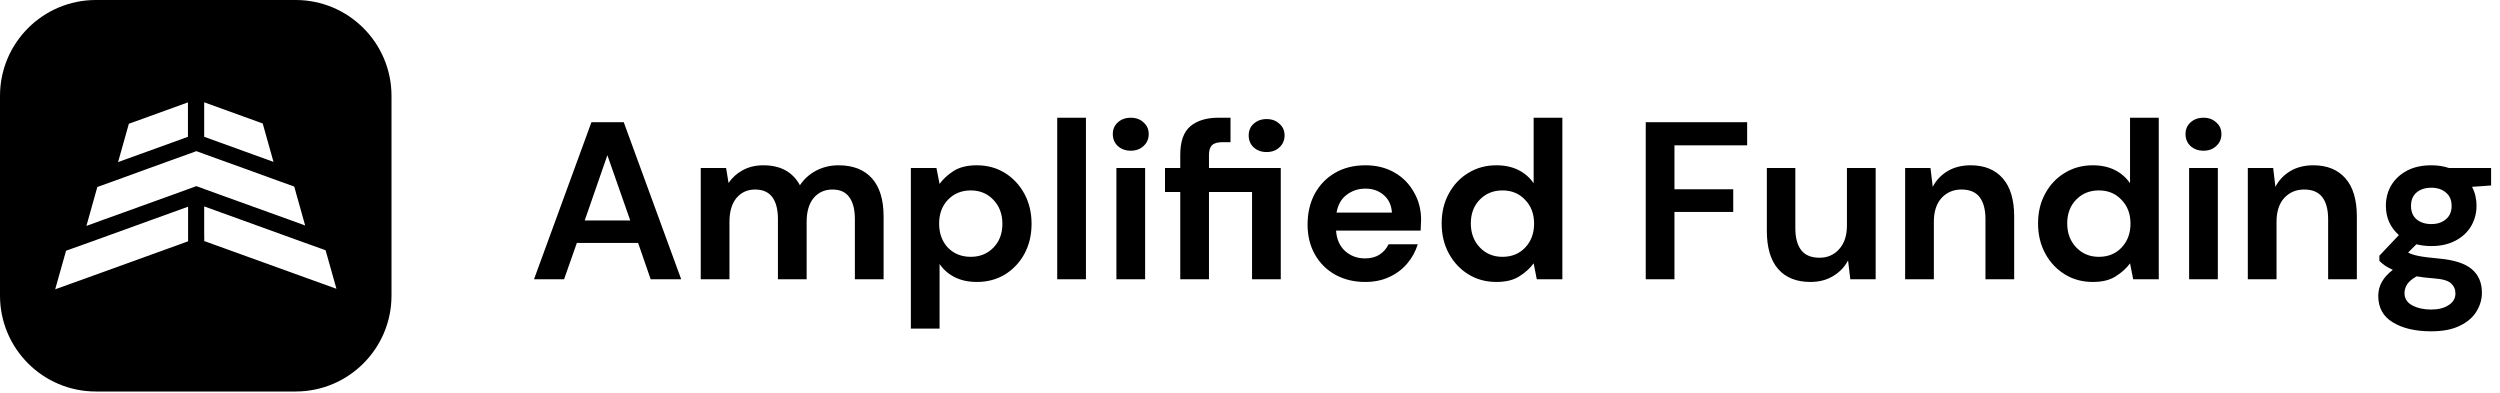
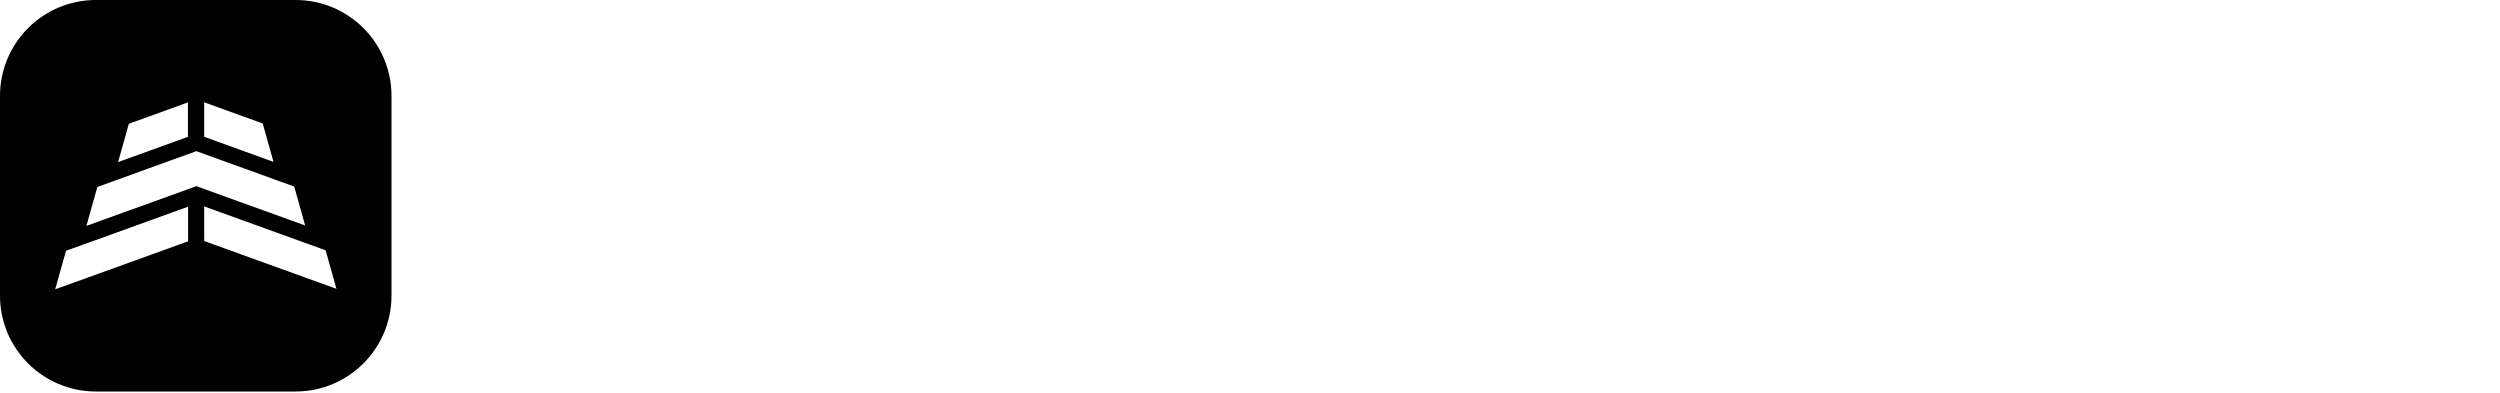
<svg xmlns="http://www.w3.org/2000/svg" width="312" height="49" viewBox="0 0 312 49" fill="none">
-   <path fill-rule="evenodd" clip-rule="evenodd" d="M11.967 0H36.892C43.501 0 48.859 5.358 48.859 11.967V36.892C48.859 43.501 43.501 48.859 36.892 48.859H11.967C5.358 48.859 0 43.501 0 36.892V11.967C0 5.358 5.358 0 11.967 0ZM8.244 31.291L6.888 36.101H6.896L8.758 35.431L10.671 34.744L23.473 30.117V29.36V29.282V25.795L18.541 27.578L12.027 29.934L10.114 30.622L9.045 31.004L8.679 31.135L8.244 31.291ZM25.482 16.359V16.22V12.767L30.456 14.567L32.048 15.141L32.5 15.306L32.787 15.411L32.848 15.637L32.909 15.846L33.065 16.402L34.022 19.811L34.135 20.203L33.535 19.985L27.499 17.802L25.482 17.072V16.367V16.359ZM25.482 29.273V29.378H25.49V30.082L26.064 30.291L26.499 30.448L38.222 34.683L40.127 35.37L41.988 36.04L40.84 31.961L40.771 31.726L40.631 31.23L38.77 30.561L36.857 29.874L30.491 27.569L25.482 25.76V29.273ZM10.784 28.195L11.654 25.09L12.149 23.334L14.063 22.647L15.454 22.142L18.463 21.046L23.455 19.246L24.508 18.863L25.482 19.22L30.543 21.046L33.561 22.142L34.805 22.594L36.718 23.281L36.84 23.699L36.987 24.247L37.24 25.134L38.083 28.143L36.179 27.447L33.5 26.482L27.517 24.325L25.482 23.586L24.508 23.229L23.455 23.612L21.498 24.325H21.49L15.515 26.482L12.688 27.499L10.784 28.195ZM14.871 19.75L14.732 20.238L14.741 20.229L15.48 19.959L21.516 17.776L23.455 17.072V16.315V16.202V12.776L18.559 14.55L16.08 15.446L15.985 15.785L14.871 19.75Z" fill="black" />
-   <path d="M66.644 34.852L73.812 15.252H77.844L85.012 34.852H81.204L79.636 30.316H71.992L70.396 34.852H66.644ZM72.972 27.516H78.656L75.8 19.368L72.972 27.516ZM87.453 34.852V20.964H90.617L90.925 22.84C91.373 22.168 91.961 21.636 92.689 21.244C93.436 20.833 94.294 20.628 95.265 20.628C97.412 20.628 98.933 21.459 99.829 23.12C100.333 22.355 101.005 21.748 101.845 21.3C102.703 20.852 103.637 20.628 104.645 20.628C106.455 20.628 107.846 21.169 108.817 22.252C109.787 23.335 110.273 24.921 110.273 27.012V34.852H106.689V27.348C106.689 26.153 106.455 25.239 105.989 24.604C105.541 23.969 104.841 23.652 103.889 23.652C102.918 23.652 102.134 24.007 101.537 24.716C100.958 25.425 100.669 26.415 100.669 27.684V34.852H97.085V27.348C97.085 26.153 96.852 25.239 96.385 24.604C95.918 23.969 95.2 23.652 94.229 23.652C93.277 23.652 92.502 24.007 91.905 24.716C91.326 25.425 91.037 26.415 91.037 27.684V34.852H87.453ZM113.675 41.012V20.964H116.867L117.259 22.952C117.707 22.336 118.295 21.795 119.023 21.328C119.77 20.861 120.731 20.628 121.907 20.628C123.214 20.628 124.381 20.945 125.407 21.58C126.434 22.215 127.246 23.083 127.843 24.184C128.441 25.285 128.739 26.536 128.739 27.936C128.739 29.336 128.441 30.587 127.843 31.688C127.246 32.771 126.434 33.629 125.407 34.264C124.381 34.88 123.214 35.188 121.907 35.188C120.862 35.188 119.947 34.992 119.163 34.6C118.379 34.208 117.745 33.657 117.259 32.948V41.012H113.675ZM121.151 32.052C122.29 32.052 123.233 31.669 123.979 30.904C124.726 30.139 125.099 29.149 125.099 27.936C125.099 26.723 124.726 25.724 123.979 24.94C123.233 24.156 122.29 23.764 121.151 23.764C119.994 23.764 119.042 24.156 118.295 24.94C117.567 25.705 117.203 26.695 117.203 27.908C117.203 29.121 117.567 30.12 118.295 30.904C119.042 31.669 119.994 32.052 121.151 32.052ZM131.941 34.852V14.692H135.525V34.852H131.941ZM141.119 18.808C140.466 18.808 139.925 18.612 139.495 18.22C139.085 17.828 138.879 17.333 138.879 16.736C138.879 16.139 139.085 15.653 139.495 15.28C139.925 14.888 140.466 14.692 141.119 14.692C141.773 14.692 142.305 14.888 142.715 15.28C143.145 15.653 143.359 16.139 143.359 16.736C143.359 17.333 143.145 17.828 142.715 18.22C142.305 18.612 141.773 18.808 141.119 18.808ZM139.327 34.852V20.964H142.911V34.852H139.327ZM147.296 34.852V23.96H145.392V20.964H147.296V19.34C147.296 17.66 147.716 16.465 148.556 15.756C149.415 15.047 150.572 14.692 152.028 14.692H153.568V17.744H152.588C151.972 17.744 151.533 17.865 151.272 18.108C151.011 18.351 150.88 18.761 150.88 19.34V20.964H159.84V34.852H156.256V23.96H150.88V34.852H147.296ZM158.076 18.976C157.423 18.976 156.881 18.78 156.452 18.388C156.041 17.996 155.836 17.501 155.836 16.904C155.836 16.307 156.041 15.821 156.452 15.448C156.881 15.056 157.423 14.86 158.076 14.86C158.729 14.86 159.261 15.056 159.672 15.448C160.101 15.821 160.316 16.307 160.316 16.904C160.316 17.501 160.101 17.996 159.672 18.388C159.261 18.78 158.729 18.976 158.076 18.976ZM170.381 35.188C168.981 35.188 167.739 34.889 166.657 34.292C165.574 33.695 164.725 32.855 164.109 31.772C163.493 30.689 163.185 29.439 163.185 28.02C163.185 26.583 163.483 25.304 164.081 24.184C164.697 23.064 165.537 22.196 166.601 21.58C167.683 20.945 168.953 20.628 170.409 20.628C171.771 20.628 172.975 20.927 174.021 21.524C175.066 22.121 175.878 22.943 176.457 23.988C177.054 25.015 177.353 26.163 177.353 27.432C177.353 27.637 177.343 27.852 177.325 28.076C177.325 28.3 177.315 28.533 177.297 28.776H166.741C166.815 29.859 167.189 30.708 167.861 31.324C168.551 31.94 169.382 32.248 170.353 32.248C171.081 32.248 171.687 32.089 172.173 31.772C172.677 31.436 173.05 31.007 173.293 30.484H176.933C176.671 31.361 176.233 32.164 175.617 32.892C175.019 33.601 174.273 34.161 173.377 34.572C172.499 34.983 171.501 35.188 170.381 35.188ZM170.409 23.54C169.531 23.54 168.757 23.792 168.085 24.296C167.413 24.781 166.983 25.528 166.797 26.536H173.713C173.657 25.621 173.321 24.893 172.705 24.352C172.089 23.811 171.323 23.54 170.409 23.54ZM186.751 35.188C185.444 35.188 184.278 34.871 183.251 34.236C182.224 33.601 181.412 32.733 180.815 31.632C180.218 30.531 179.919 29.28 179.919 27.88C179.919 26.48 180.218 25.239 180.815 24.156C181.412 23.055 182.224 22.196 183.251 21.58C184.278 20.945 185.444 20.628 186.751 20.628C187.796 20.628 188.711 20.824 189.495 21.216C190.279 21.608 190.914 22.159 191.399 22.868V14.692H194.983V34.852H191.791L191.399 32.864C190.951 33.48 190.354 34.021 189.607 34.488C188.879 34.955 187.927 35.188 186.751 35.188ZM187.507 32.052C188.664 32.052 189.607 31.669 190.335 30.904C191.082 30.12 191.455 29.121 191.455 27.908C191.455 26.695 191.082 25.705 190.335 24.94C189.607 24.156 188.664 23.764 187.507 23.764C186.368 23.764 185.426 24.147 184.679 24.912C183.932 25.677 183.559 26.667 183.559 27.88C183.559 29.093 183.932 30.092 184.679 30.876C185.426 31.66 186.368 32.052 187.507 32.052ZM205.388 34.852V15.252H218.044V18.136H208.972V23.624H216.308V26.452H208.972V34.852H205.388ZM225.934 35.188C224.198 35.188 222.854 34.647 221.902 33.564C220.969 32.481 220.502 30.895 220.502 28.804V20.964H224.058V28.468C224.058 29.663 224.301 30.577 224.786 31.212C225.272 31.847 226.037 32.164 227.082 32.164C228.072 32.164 228.884 31.809 229.518 31.1C230.172 30.391 230.498 29.401 230.498 28.132V20.964H234.082V34.852H230.918L230.638 32.5C230.209 33.321 229.584 33.975 228.762 34.46C227.96 34.945 227.017 35.188 225.934 35.188ZM237.761 34.852V20.964H240.925L241.205 23.316C241.635 22.495 242.251 21.841 243.053 21.356C243.875 20.871 244.836 20.628 245.937 20.628C247.655 20.628 248.989 21.169 249.941 22.252C250.893 23.335 251.369 24.921 251.369 27.012V34.852H247.785V27.348C247.785 26.153 247.543 25.239 247.057 24.604C246.572 23.969 245.816 23.652 244.789 23.652C243.781 23.652 242.951 24.007 242.297 24.716C241.663 25.425 241.345 26.415 241.345 27.684V34.852H237.761ZM261.181 35.188C259.874 35.188 258.707 34.871 257.681 34.236C256.654 33.601 255.842 32.733 255.245 31.632C254.647 30.531 254.349 29.28 254.349 27.88C254.349 26.48 254.647 25.239 255.245 24.156C255.842 23.055 256.654 22.196 257.681 21.58C258.707 20.945 259.874 20.628 261.181 20.628C262.226 20.628 263.141 20.824 263.925 21.216C264.709 21.608 265.343 22.159 265.829 22.868V14.692H269.413V34.852H266.221L265.829 32.864C265.381 33.48 264.783 34.021 264.037 34.488C263.309 34.955 262.357 35.188 261.181 35.188ZM261.937 32.052C263.094 32.052 264.037 31.669 264.765 30.904C265.511 30.12 265.885 29.121 265.885 27.908C265.885 26.695 265.511 25.705 264.765 24.94C264.037 24.156 263.094 23.764 261.937 23.764C260.798 23.764 259.855 24.147 259.109 24.912C258.362 25.677 257.989 26.667 257.989 27.88C257.989 29.093 258.362 30.092 259.109 30.876C259.855 31.66 260.798 32.052 261.937 32.052ZM274.994 18.808C274.341 18.808 273.8 18.612 273.37 18.22C272.96 17.828 272.754 17.333 272.754 16.736C272.754 16.139 272.96 15.653 273.37 15.28C273.8 14.888 274.341 14.692 274.994 14.692C275.648 14.692 276.18 14.888 276.59 15.28C277.02 15.653 277.234 16.139 277.234 16.736C277.234 17.333 277.02 17.828 276.59 18.22C276.18 18.612 275.648 18.808 274.994 18.808ZM273.202 34.852V20.964H276.786V34.852H273.202ZM280.527 34.852V20.964H283.691L283.971 23.316C284.4 22.495 285.016 21.841 285.819 21.356C286.64 20.871 287.602 20.628 288.703 20.628C290.42 20.628 291.755 21.169 292.707 22.252C293.659 23.335 294.135 24.921 294.135 27.012V34.852H290.551V27.348C290.551 26.153 290.308 25.239 289.823 24.604C289.338 23.969 288.582 23.652 287.555 23.652C286.547 23.652 285.716 24.007 285.063 24.716C284.428 25.425 284.111 26.415 284.111 27.684V34.852H280.527ZM303.442 30.708C302.77 30.708 302.145 30.633 301.566 30.484L300.53 31.52C300.848 31.688 301.277 31.828 301.818 31.94C302.36 32.052 303.237 32.164 304.45 32.276C306.298 32.444 307.642 32.883 308.482 33.592C309.322 34.301 309.742 35.281 309.742 36.532C309.742 37.353 309.518 38.128 309.07 38.856C308.622 39.603 307.932 40.2 306.998 40.648C306.065 41.115 304.87 41.348 303.414 41.348C301.436 41.348 299.84 40.975 298.626 40.228C297.413 39.5 296.806 38.399 296.806 36.924C296.806 35.673 297.413 34.591 298.626 33.676C298.253 33.508 297.926 33.331 297.646 33.144C297.385 32.957 297.152 32.761 296.946 32.556V31.912L299.382 29.336C298.3 28.384 297.758 27.161 297.758 25.668C297.758 24.735 297.982 23.885 298.43 23.12C298.897 22.355 299.55 21.748 300.39 21.3C301.23 20.852 302.248 20.628 303.442 20.628C304.226 20.628 304.954 20.74 305.626 20.964H310.89V23.148L308.51 23.316C308.884 24.025 309.07 24.809 309.07 25.668C309.07 26.601 308.846 27.451 308.398 28.216C307.95 28.981 307.297 29.588 306.438 30.036C305.598 30.484 304.6 30.708 303.442 30.708ZM303.442 27.964C304.17 27.964 304.768 27.768 305.234 27.376C305.72 26.984 305.962 26.424 305.962 25.696C305.962 24.968 305.72 24.408 305.234 24.016C304.768 23.624 304.17 23.428 303.442 23.428C302.677 23.428 302.061 23.624 301.594 24.016C301.128 24.408 300.894 24.968 300.894 25.696C300.894 26.424 301.128 26.984 301.594 27.376C302.061 27.768 302.677 27.964 303.442 27.964ZM300.082 36.56C300.082 37.251 300.4 37.764 301.034 38.1C301.688 38.455 302.481 38.632 303.414 38.632C304.31 38.632 305.038 38.445 305.598 38.072C306.158 37.717 306.438 37.232 306.438 36.616C306.438 36.112 306.252 35.692 305.878 35.356C305.524 35.02 304.805 34.815 303.722 34.74C302.957 34.684 302.248 34.6 301.594 34.488C301.053 34.787 300.661 35.113 300.418 35.468C300.194 35.823 300.082 36.187 300.082 36.56Z" fill="black" />
+   <path fill-rule="evenodd" clip-rule="evenodd" d="M11.967 0H36.892C43.501 0 48.859 5.358 48.859 11.967V36.892C48.859 43.501 43.501 48.859 36.892 48.859H11.967C5.358 48.859 0 43.501 0 36.892V11.967C0 5.358 5.358 0 11.967 0ZM8.244 31.291L6.888 36.101H6.896L8.758 35.431L10.671 34.744L23.473 30.117V29.36V29.282V25.795L18.541 27.578L12.027 29.934L10.114 30.622L9.045 31.004L8.679 31.135L8.244 31.291ZM25.482 16.359V16.22V12.767L30.456 14.567L32.048 15.141L32.5 15.306L32.787 15.411L32.848 15.637L32.909 15.846L33.065 16.402L34.022 19.811L34.135 20.203L33.535 19.985L27.499 17.802L25.482 17.072V16.367V16.359ZM25.482 29.273V29.378H25.49V30.082L26.064 30.291L26.499 30.448L38.222 34.683L40.127 35.37L41.988 36.04L40.84 31.961L40.771 31.726L40.631 31.23L38.77 30.561L36.857 29.874L30.491 27.569L25.482 25.76V29.273ZM10.784 28.195L11.654 25.09L12.149 23.334L15.454 22.142L18.463 21.046L23.455 19.246L24.508 18.863L25.482 19.22L30.543 21.046L33.561 22.142L34.805 22.594L36.718 23.281L36.84 23.699L36.987 24.247L37.24 25.134L38.083 28.143L36.179 27.447L33.5 26.482L27.517 24.325L25.482 23.586L24.508 23.229L23.455 23.612L21.498 24.325H21.49L15.515 26.482L12.688 27.499L10.784 28.195ZM14.871 19.75L14.732 20.238L14.741 20.229L15.48 19.959L21.516 17.776L23.455 17.072V16.315V16.202V12.776L18.559 14.55L16.08 15.446L15.985 15.785L14.871 19.75Z" fill="black" />
</svg>